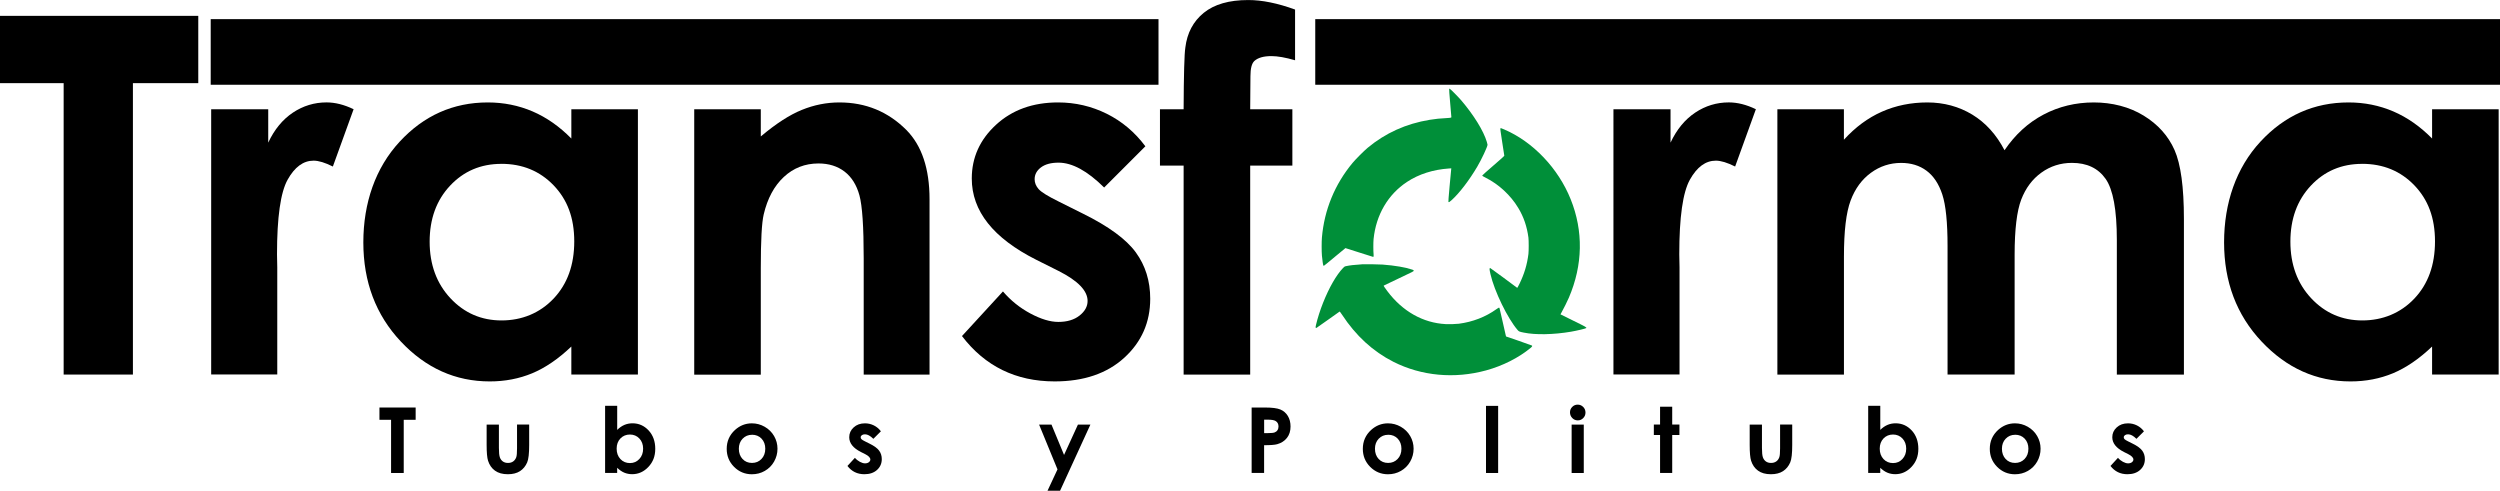
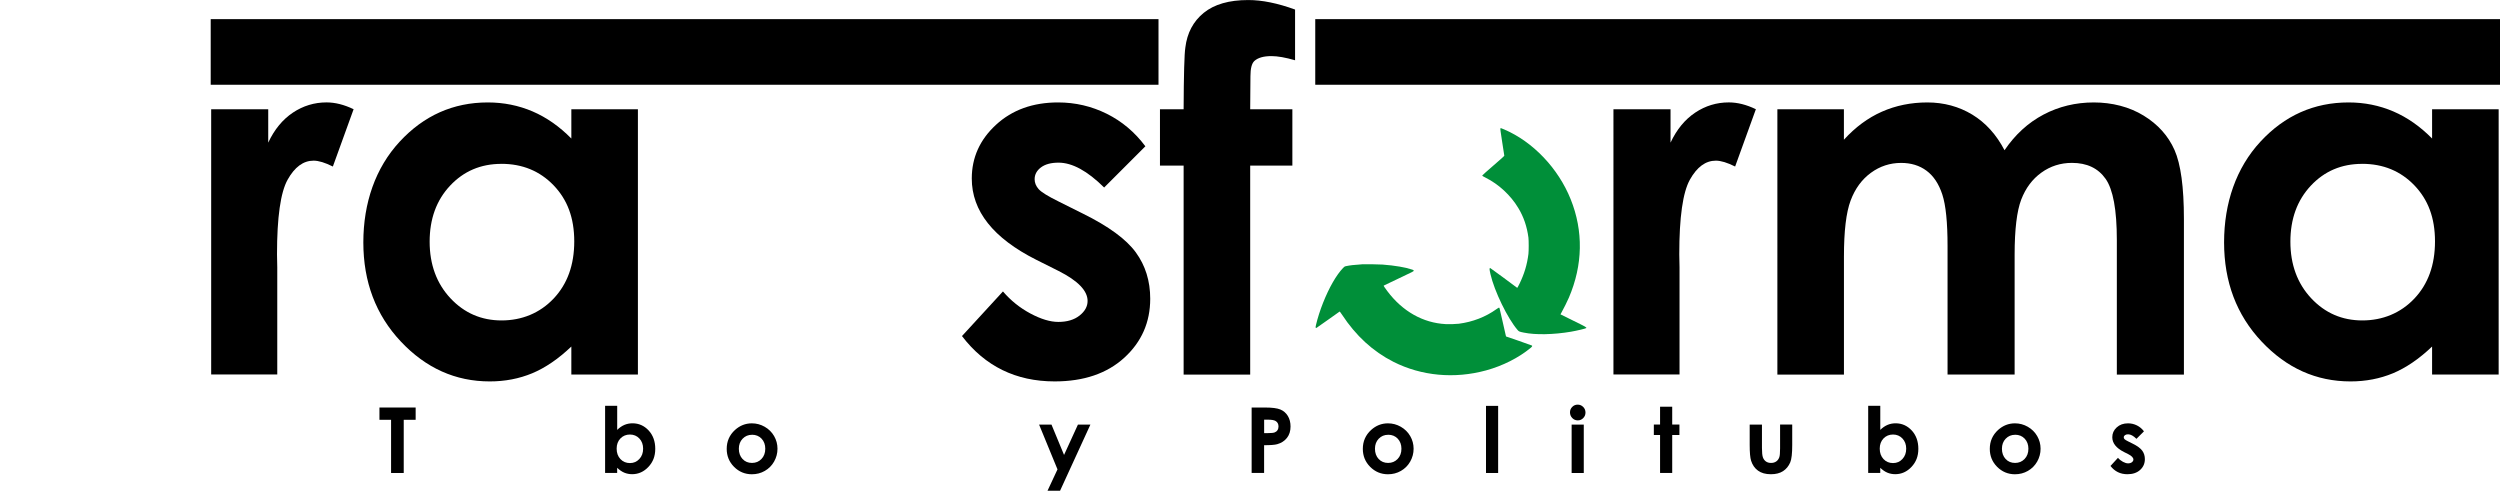
<svg xmlns="http://www.w3.org/2000/svg" id="Capa_2" data-name="Capa 2" viewBox="0 0 685.8 134.61">
  <defs>
    <style>      .cls-1 {        fill: #008f39;      }      .cls-1, .cls-2 {        stroke-width: 0px;      }    </style>
  </defs>
  <g id="Capa_1-2" data-name="Capa 1">
    <g>
-       <path class="cls-2" d="m0,4.35h54.39v18.46h-17.93v79.94h-19V22.81H0V4.35Z" />
      <path class="cls-2" d="m57.93,29.97h15.65v9.16c1.69-3.61,3.95-6.35,6.76-8.23,2.81-1.87,5.89-2.81,9.23-2.81,2.36,0,4.84.62,7.43,1.87l-5.69,15.72c-2.14-1.07-3.9-1.61-5.29-1.61-2.81,0-5.18,1.74-7.12,5.22-1.94,3.48-2.91,10.3-2.91,20.47l.07,3.54v29.43h-18.13V29.97Z" />
      <path class="cls-2" d="m156.73,29.97h18.26v72.78h-18.26v-7.69c-3.56,3.39-7.14,5.83-10.72,7.33-3.59,1.49-7.47,2.24-11.66,2.24-9.4,0-17.53-3.65-24.39-10.94-6.86-7.29-10.29-16.36-10.29-27.19s3.32-20.45,9.96-27.63c6.64-7.18,14.7-10.77,24.19-10.77,4.36,0,8.46.83,12.29,2.47,3.83,1.65,7.37,4.13,10.62,7.43v-8.03Zm-19.2,14.98c-5.64,0-10.33,2-14.07,5.99s-5.6,9.11-5.6,15.35,1.9,11.46,5.7,15.52c3.8,4.06,8.48,6.09,14.03,6.09s10.49-2,14.27-5.99c3.78-3.99,5.67-9.22,5.67-15.69s-1.89-11.46-5.67-15.39c-3.78-3.92-8.55-5.89-14.33-5.89Z" />
-       <path class="cls-2" d="m190.44,29.97h18.26v7.46c4.14-3.49,7.89-5.92,11.25-7.28,3.36-1.37,6.8-2.05,10.32-2.05,7.21,0,13.34,2.52,18.37,7.56,4.23,4.28,6.35,10.62,6.35,19v48.1h-18.06v-31.87c0-8.69-.39-14.45-1.17-17.3s-2.14-5.02-4.07-6.51c-1.94-1.49-4.33-2.24-7.17-2.24-3.69,0-6.86,1.24-9.51,3.71-2.65,2.47-4.48,5.89-5.51,10.26-.54,2.27-.8,7.19-.8,14.77v29.2h-18.26V29.97Z" />
      <path class="cls-2" d="m314.19,40.14l-11.3,11.3c-4.59-4.55-8.76-6.82-12.51-6.82-2.05,0-3.66.43-4.82,1.3-1.16.87-1.74,1.95-1.74,3.25,0,.98.37,1.88,1.1,2.71.74.83,2.55,1.95,5.45,3.38l6.69,3.34c7.05,3.48,11.88,7.02,14.52,10.64,2.63,3.61,3.95,7.85,3.95,12.71,0,6.47-2.38,11.86-7.12,16.19-4.75,4.33-11.12,6.49-19.1,6.49-10.61,0-19.09-4.15-25.42-12.44l11.24-12.24c2.14,2.5,4.65,4.51,7.53,6.05,2.88,1.54,5.43,2.31,7.66,2.31,2.41,0,4.35-.58,5.82-1.74,1.47-1.16,2.21-2.5,2.21-4.01,0-2.81-2.65-5.55-7.96-8.23l-6.15-3.08c-11.77-5.93-17.66-13.36-17.66-22.28,0-5.75,2.22-10.67,6.66-14.75,4.44-4.08,10.11-6.12,17.02-6.12,4.73,0,9.17,1.04,13.35,3.11,4.17,2.07,7.7,5.05,10.6,8.93Z" />
      <path class="cls-2" d="m318.2,29.97h6.49c.04-9.54.2-15.19.47-16.92.49-4.01,2.17-7.19,5.05-9.53,2.88-2.34,6.95-3.51,12.21-3.51,3.79,0,8.07.87,12.84,2.61v13.91c-2.63-.76-4.79-1.14-6.49-1.14-2.14,0-3.7.45-4.68,1.34-.71.67-1.07,2.05-1.07,4.15l-.07,9.1h11.57v15.45h-11.57v57.33h-18.26v-57.33h-6.49v-15.45Z" />
      <path class="cls-2" d="m442.61,29.97h15.65v9.16c1.69-3.61,3.95-6.35,6.76-8.23s5.89-2.81,9.23-2.81c2.36,0,4.84.62,7.42,1.87l-5.69,15.72c-2.14-1.07-3.9-1.61-5.29-1.61-2.81,0-5.18,1.74-7.12,5.22-1.94,3.48-2.91,10.3-2.91,20.47l.07,3.54v29.43h-18.13V29.97Z" />
      <path class="cls-2" d="m487.56,29.97h18.26v8.36c3.12-3.43,6.59-6,10.41-7.69,3.82-1.69,7.98-2.54,12.49-2.54s8.66,1.12,12.32,3.34c3.66,2.23,6.61,5.49,8.84,9.77,2.9-4.28,6.46-7.54,10.68-9.77,4.22-2.23,8.83-3.34,13.82-3.34s9.73,1.2,13.66,3.61c3.93,2.41,6.75,5.55,8.47,9.43,1.72,3.88,2.58,10.19,2.58,18.93v42.68h-18.4v-36.93c0-8.25-1.03-13.84-3.08-16.76-2.05-2.92-5.13-4.38-9.23-4.38-3.12,0-5.92.89-8.4,2.68-2.47,1.78-4.31,4.25-5.52,7.39-1.2,3.14-1.81,8.19-1.81,15.15v32.85h-18.4v-35.25c0-6.51-.48-11.23-1.44-14.15s-2.4-5.09-4.33-6.52c-1.92-1.43-4.25-2.14-6.97-2.14-3.04,0-5.8.9-8.28,2.71-2.48,1.81-4.34,4.34-5.56,7.59-1.23,3.26-1.84,8.38-1.84,15.39v32.38h-18.26V29.97Z" />
      <path class="cls-2" d="m667.17,29.97h18.26v72.78h-18.26v-7.69c-3.56,3.39-7.14,5.83-10.72,7.33-3.59,1.49-7.47,2.24-11.66,2.24-9.4,0-17.53-3.65-24.39-10.94-6.86-7.29-10.29-16.36-10.29-27.19s3.32-20.45,9.96-27.63c6.64-7.18,14.7-10.77,24.19-10.77,4.37,0,8.46.83,12.29,2.47,3.83,1.65,7.37,4.13,10.62,7.43v-8.03Zm-19.2,14.98c-5.65,0-10.33,2-14.07,5.99-3.73,3.99-5.6,9.11-5.6,15.35s1.9,11.46,5.7,15.52c3.8,4.06,8.48,6.09,14.03,6.09s10.49-2,14.27-5.99c3.78-3.99,5.67-9.22,5.67-15.69s-1.89-11.46-5.67-15.39c-3.78-3.92-8.55-5.89-14.33-5.89Z" />
      <path class="cls-2" d="m104.1,111.79h9.92v3.37h-3.27v14.59h-3.47v-14.59h-3.19v-3.37Z" />
-       <path class="cls-2" d="m133.49,116.47h3.37v6.4c0,1.25.09,2.11.26,2.59.17.48.45.86.83,1.13.38.27.85.4,1.4.4s1.03-.13,1.41-.4.67-.65.86-1.17c.14-.38.21-1.2.21-2.45v-6.51h3.33v5.63c0,2.32-.18,3.91-.55,4.76-.45,1.04-1.11,1.84-1.98,2.4-.87.56-1.98.84-3.32.84-1.46,0-2.63-.33-3.53-.98-.9-.65-1.53-1.56-1.9-2.72-.26-.8-.39-2.27-.39-4.39v-5.53Z" />
      <path class="cls-2" d="m169.31,111.34v6.59c.6-.6,1.25-1.05,1.95-1.36.7-.3,1.45-.45,2.25-.45,1.73,0,3.21.66,4.42,1.96,1.21,1.31,1.82,2.99,1.82,5.04s-.63,3.63-1.88,4.96c-1.25,1.33-2.74,2-4.46,2-.76,0-1.48-.14-2.14-.41s-1.31-.72-1.97-1.34v1.4h-3.31v-18.41h3.31Zm3.5,7.86c-1.05,0-1.92.36-2.61,1.07-.69.72-1.04,1.65-1.04,2.81s.35,2.13,1.04,2.86c.69.73,1.56,1.09,2.61,1.09s1.87-.37,2.57-1.11c.7-.74,1.04-1.69,1.04-2.83s-.34-2.07-1.03-2.8-1.55-1.09-2.59-1.09Z" />
      <path class="cls-2" d="m206.24,116.13c1.25,0,2.43.31,3.53.94,1.1.63,1.96,1.48,2.58,2.55s.93,2.23.93,3.48-.31,2.42-.93,3.52c-.62,1.09-1.47,1.94-2.55,2.56s-2.26.92-3.55.92c-1.9,0-3.53-.68-4.88-2.03-1.35-1.36-2.02-3-2.02-4.94,0-2.07.76-3.8,2.28-5.19,1.33-1.2,2.87-1.81,4.6-1.81Zm.06,3.14c-1.04,0-1.9.36-2.59,1.08-.69.72-1.03,1.64-1.03,2.76s.34,2.09,1.02,2.81,1.54,1.07,2.59,1.07,1.91-.36,2.6-1.09c.69-.72,1.04-1.66,1.04-2.79s-.34-2.06-1.02-2.78c-.68-.71-1.55-1.07-2.61-1.07Z" />
-       <path class="cls-2" d="m241.64,118.32l-2.06,2.06c-.84-.83-1.6-1.24-2.28-1.24-.38,0-.67.08-.88.24-.21.16-.32.36-.32.59,0,.18.07.34.2.49.13.15.47.36,1,.62l1.22.61c1.29.63,2.17,1.28,2.65,1.94.48.66.72,1.43.72,2.32,0,1.18-.43,2.17-1.3,2.96-.87.79-2.03,1.18-3.48,1.18-1.94,0-3.48-.76-4.64-2.27l2.05-2.23c.39.46.85.82,1.37,1.1.53.28.99.42,1.4.42.44,0,.79-.11,1.06-.32.27-.21.4-.46.4-.73,0-.51-.48-1.01-1.45-1.5l-1.12-.56c-2.15-1.08-3.22-2.44-3.22-4.06,0-1.05.4-1.95,1.21-2.69.81-.75,1.84-1.12,3.11-1.12.86,0,1.67.19,2.44.57.76.38,1.41.92,1.94,1.63Z" />
      <path class="cls-2" d="m285.03,116.47h3.41l3.45,8.33,3.81-8.33h3.42l-8.32,18.14h-3.44l2.73-5.85-5.05-12.29Z" />
      <path class="cls-2" d="m343.35,111.79h3.63c1.96,0,3.38.18,4.24.54.87.36,1.55.95,2.05,1.76.5.81.75,1.78.75,2.91,0,1.25-.33,2.29-.98,3.12s-1.54,1.41-2.67,1.73c-.66.19-1.86.28-3.6.28v7.61h-3.42v-17.96Zm3.42,7.02h1.09c.85,0,1.45-.06,1.78-.18s.6-.32.79-.61c.19-.28.29-.62.29-1.02,0-.69-.27-1.2-.81-1.52-.39-.24-1.12-.36-2.17-.36h-.96v3.69Z" />
      <path class="cls-2" d="m380.74,116.13c1.25,0,2.43.31,3.53.94,1.1.63,1.96,1.48,2.58,2.55.62,1.07.93,2.23.93,3.48s-.31,2.42-.93,3.52c-.62,1.09-1.47,1.94-2.55,2.56s-2.26.92-3.55.92c-1.9,0-3.53-.68-4.88-2.03-1.35-1.36-2.02-3-2.02-4.94,0-2.07.76-3.8,2.28-5.19,1.33-1.2,2.87-1.81,4.6-1.81Zm.06,3.14c-1.04,0-1.9.36-2.59,1.08-.69.72-1.03,1.64-1.03,2.76s.34,2.09,1.02,2.81c.68.72,1.54,1.07,2.59,1.07s1.91-.36,2.61-1.09c.69-.72,1.04-1.66,1.04-2.79s-.34-2.06-1.02-2.78c-.68-.71-1.55-1.07-2.61-1.07Z" />
      <path class="cls-2" d="m407.64,111.34h3.33v18.41h-3.33v-18.41Z" />
      <path class="cls-2" d="m432.8,111c.58,0,1.08.21,1.5.63s.63.94.63,1.54-.21,1.1-.62,1.52c-.41.42-.91.63-1.49.63s-1.1-.21-1.51-.64c-.42-.43-.63-.95-.63-1.56s.21-1.09.62-1.5c.41-.42.91-.62,1.5-.62Zm-1.67,5.47h3.33v13.28h-3.33v-13.28Z" />
      <path class="cls-2" d="m455.39,111.57h3.33v4.89h1.98v2.87h-1.98v10.41h-3.33v-10.41h-1.71v-2.87h1.71v-4.89Z" />
      <path class="cls-2" d="m479.97,116.47h3.37v6.4c0,1.25.09,2.11.26,2.59.17.48.45.86.83,1.13.38.27.85.4,1.4.4s1.03-.13,1.41-.4c.39-.26.67-.65.86-1.17.14-.38.21-1.2.21-2.45v-6.51h3.33v5.63c0,2.32-.18,3.91-.55,4.76-.45,1.04-1.11,1.84-1.98,2.4-.87.56-1.98.84-3.32.84-1.46,0-2.63-.33-3.53-.98-.9-.65-1.53-1.56-1.9-2.72-.26-.8-.39-2.27-.39-4.39v-5.53Z" />
      <path class="cls-2" d="m515.8,111.34v6.59c.6-.6,1.25-1.05,1.95-1.36.7-.3,1.45-.45,2.25-.45,1.73,0,3.21.66,4.42,1.96,1.21,1.31,1.82,2.99,1.82,5.04s-.63,3.63-1.88,4.96c-1.25,1.33-2.74,2-4.46,2-.76,0-1.48-.14-2.14-.41-.66-.27-1.31-.72-1.97-1.34v1.4h-3.31v-18.41h3.31Zm3.5,7.86c-1.05,0-1.92.36-2.61,1.07-.69.72-1.04,1.65-1.04,2.81s.35,2.13,1.04,2.86c.69.73,1.56,1.09,2.61,1.09s1.88-.37,2.57-1.11c.7-.74,1.04-1.69,1.04-2.83s-.34-2.07-1.03-2.8-1.55-1.09-2.59-1.09Z" />
      <path class="cls-2" d="m552.73,116.13c1.25,0,2.43.31,3.53.94,1.1.63,1.96,1.48,2.58,2.55.62,1.07.93,2.23.93,3.48s-.31,2.42-.93,3.52c-.62,1.09-1.47,1.94-2.55,2.56s-2.26.92-3.55.92c-1.9,0-3.53-.68-4.88-2.03-1.35-1.36-2.02-3-2.02-4.94,0-2.07.76-3.8,2.28-5.19,1.33-1.2,2.87-1.81,4.6-1.81Zm.06,3.14c-1.04,0-1.9.36-2.59,1.08-.69.72-1.03,1.64-1.03,2.76s.34,2.09,1.02,2.81c.68.72,1.54,1.07,2.59,1.07s1.91-.36,2.61-1.09c.69-.72,1.04-1.66,1.04-2.79s-.34-2.06-1.02-2.78c-.68-.71-1.55-1.07-2.61-1.07Z" />
      <path class="cls-2" d="m588.13,118.32l-2.06,2.06c-.84-.83-1.6-1.24-2.28-1.24-.38,0-.67.08-.88.24-.21.16-.32.36-.32.59,0,.18.07.34.2.49.13.15.47.36,1,.62l1.22.61c1.29.63,2.17,1.28,2.65,1.94.48.66.72,1.43.72,2.32,0,1.18-.43,2.17-1.3,2.96-.87.79-2.03,1.18-3.49,1.18-1.94,0-3.48-.76-4.64-2.27l2.05-2.23c.39.46.85.82,1.37,1.1.53.28.99.42,1.4.42.44,0,.79-.11,1.06-.32s.4-.46.4-.73c0-.51-.48-1.01-1.45-1.5l-1.12-.56c-2.15-1.08-3.22-2.44-3.22-4.06,0-1.05.4-1.95,1.21-2.69.81-.75,1.84-1.12,3.11-1.12.86,0,1.67.19,2.44.57.76.38,1.41.92,1.93,1.63Z" />
      <g>
-         <path class="cls-1" d="m397.54,24.43c-.04.07.06,1.44.27,3.83.18,2.05.33,3.79.33,3.88q0,.16-.57.2c-2.83.17-3.64.25-5.39.53-6.45,1.06-12.12,3.61-17.01,7.68-1.01.84-3.3,3.14-4.14,4.15-4.88,5.88-7.75,12.87-8.4,20.45-.1,1.12-.1,3.88,0,4.97.1,1.15.31,2.62.39,2.72.04.04.11.07.17.06.06-.01,1.39-1.11,2.97-2.43,1.57-1.32,2.89-2.41,2.92-2.41.03,0,1.73.54,3.77,1.2,2.04.66,3.75,1.2,3.8,1.2.18,0,.22-.19.15-.74-.09-.73-.09-3.26,0-4.15.68-6.63,3.95-12.22,9.16-15.66,3.22-2.13,7.18-3.4,11.53-3.69l.63-.04-.03.27c-.02.15-.21,2.2-.43,4.57-.28,3.1-.37,4.32-.33,4.37.13.15.27.07.95-.55,2.12-1.94,4.78-5.42,6.95-9.1,1.2-2.03,2.83-5.51,2.83-6.04,0-.07-.09-.41-.19-.76-.89-3.02-3.58-7.37-7.03-11.42-.81-.95-3.04-3.19-3.17-3.19-.06,0-.13.05-.16.1Z" />
        <path class="cls-1" d="m411.59,35.23c-.06.07.04.82.49,3.73.31,2,.57,3.69.58,3.75.02.07-.86.87-3.01,2.72-1.67,1.44-3.03,2.65-3.03,2.7,0,.13.18.25.91.61,3.6,1.8,6.87,4.82,8.96,8.3,1.49,2.46,2.38,5.07,2.79,8.14.1.78.1,3.64,0,4.48-.37,2.95-1.12,5.44-2.47,8.22-.41.82-.57,1.11-.63,1.07-.69-.55-7.32-5.42-7.38-5.42-.26,0-.25.28.06,1.66,1.07,4.68,4.71,12.17,7.44,15.33.37.42.46.47,1.71.72,3.15.66,8.17.57,12.96-.25,1.62-.28,4.01-.85,4.16-.99.18-.18-.06-.32-3.54-2.03l-3.52-1.74.33-.6c.51-.89,1.57-3.03,1.98-3.99,3.84-8.97,4-18.25.49-26.98-3.41-8.5-10.35-15.78-18.23-19.15-.47-.2-.88-.37-.92-.37s-.09.04-.13.09Z" />
        <path class="cls-1" d="m373.58,72.51c-2.14.14-3.27.27-4.3.49-.44.1-.47.12-.85.51-1.84,1.92-3.81,5.34-5.49,9.56-.77,1.93-1.5,4.19-1.92,6-.14.61-.16.74-.09.82.05.05.13.08.19.07.06-.02,1.49-1.02,3.19-2.24s3.13-2.23,3.17-2.25c.05-.03.28.28.67.86,3.78,5.77,8.47,10.07,14.09,12.92,7.68,3.89,16.74,4.73,25.41,2.36,4.6-1.26,8.95-3.46,12.25-6.19.41-.34.49-.51.34-.63-.08-.07-6.95-2.47-7.05-2.47-.07,0-.01.25-.95-3.93-.45-2.05-.86-3.78-.89-3.86-.03-.07-.1-.14-.15-.14-.06,0-.37.19-.69.42-2.99,2.14-6.51,3.5-10.33,4-.76.1-2.67.15-3.62.1-6.2-.33-11.81-3.49-15.97-9.02-.76-1-1.06-1.48-1.01-1.54.03-.03,1.89-.92,4.14-1.98,3.97-1.88,4.08-1.93,4.08-2.1,0-.15-.04-.18-.34-.29-1.87-.64-4.77-1.14-8.2-1.4-.85-.07-5.04-.13-5.68-.09Z" />
      </g>
    </g>
    <rect class="cls-2" x="57.8" y="5.25" width="260" height="18" />
    <rect class="cls-2" x="360.8" y="5.25" width="325" height="18" />
  </g>
</svg>